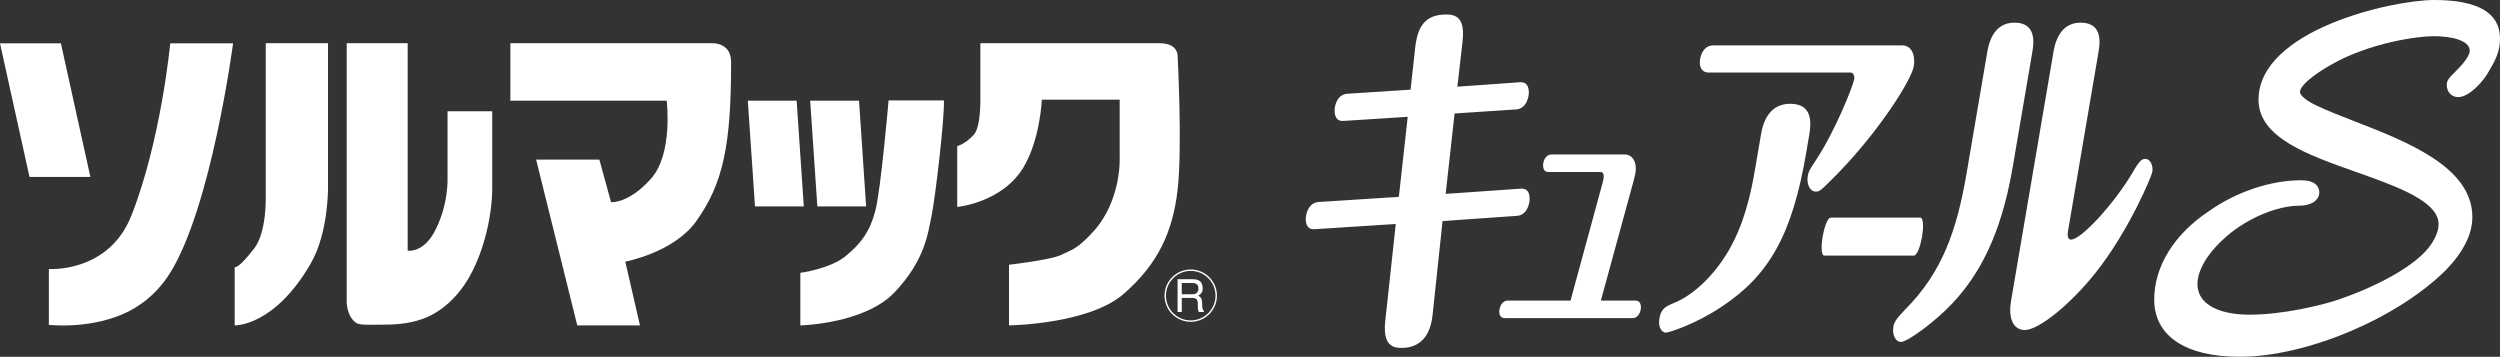
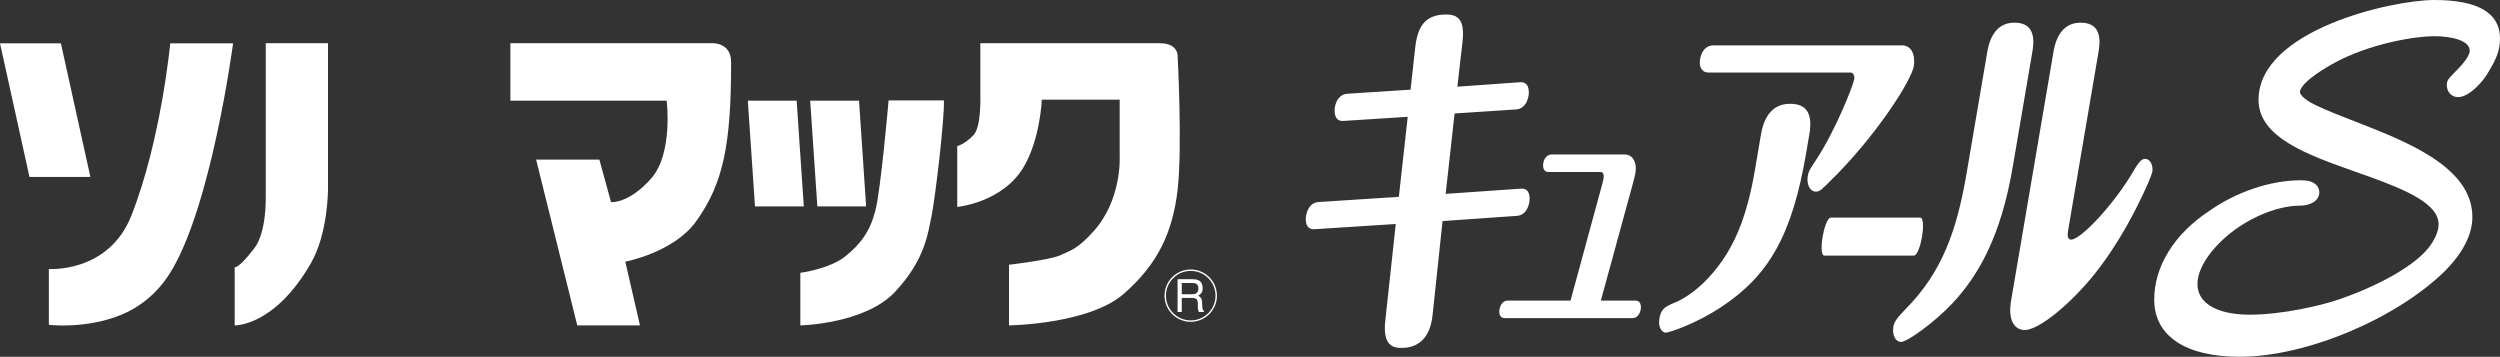
<svg xmlns="http://www.w3.org/2000/svg" id="_イヤー_2" data-name="レイヤー 2" width="165.017" height="23.55" viewBox="0 0 165.017 23.55">
  <rect x="0" y="0" width="165.017" height="23.55" fill="#333333" stroke="none" />
  <g id="_イヤー_1-2" data-name="レイヤー 1">
    <g>
      <path d="M147.839,23.55c-3.587,0-5.646-1.375-5.646-3.777,0-2.182,1.31-4.306,3.593-5.823,1.802-1.28,4.08-2.05,6.081-2.05,.292,0,.523,.033,.705,.103,.481,.183,.518,.576,.518,.692,0,.519-.531,.881-1.292,.881-1.586,0-3.669,.92-5.067,2.238-1.344,1.25-1.935,2.564-1.583,3.514,.34,.917,1.56,1.443,3.346,1.443,2.169,0,4.76-.616,5.884-1.004,2.242-.763,5.197-2.195,6.147-3.722,.406-.642,.529-1.177,.376-1.64-.434-1.305-2.96-2.196-5.401-3.059-3.157-1.114-6.421-2.265-6.421-4.755,0-4.607,8.804-6.591,11.6-6.591,2.878,0,4.338,.852,4.338,2.531,0,.797-.237,1.338-.702,2.117-.362,.702-1.323,1.763-2.065,1.763-.371,0-.746-.28-.746-.817,0-.295,.168-.462,.497-.794,.331-.331,1.018-1.021,1.018-1.451,0-.71-1.278-.961-2.374-.961-1.127,0-4.253,.454-6.722,1.853-1.974,1.124-2.115,1.685-2.11,1.83,.003,.085,.083,.401,1.014,.859,.724,.351,1.639,.706,2.606,1.082,3.457,1.345,7.76,3.018,7.76,6.31,0,1.126-.587,2.304-1.744,3.502-3.242,3.214-9.216,5.725-13.608,5.725Z" style="fill: #fff;" />
      <path d="M94.56,20.803c-.21,1.915-1.365,2.162-2.045,2.162-.5,0-1.264-.099-1.079-1.769l.694-6.411-5.359,.344c-.673,.049-.59-.737-.564-.883,.097-.565,.417-.885,.819-.91l5.308-.344,.585-5.281-4.25,.271c-.672,.049-.58-.786-.564-.884,.097-.565,.416-.884,.819-.91l4.182-.27,.307-2.775c.159-1.425,.672-2.186,2.05-2.186,.813,0,1.228,.393,1.073,1.793l-.34,2.972,4.137-.295c.656-.048,.593,.713,.563,.885-.096,.565-.415,.884-.802,.909l-4.082,.27-.589,5.306,4.96-.344c.656-.05,.598,.689,.564,.884-.097,.565-.417,.884-.803,.91l-4.926,.344-.66,6.214Zm11.228-8.762c.1-.354,.117-.687-.135-.687h-3.448c-.424,0-.346-.53-.341-.569,.064-.373,.287-.588,.539-.588h4.84c.477,0,.839,.45,.702,1.255-.027,.156-.14,.588-.171,.687l-2.107,7.704h2.294c.425,0,.348,.529,.341,.568-.065,.373-.285,.588-.537,.588h-8.447c-.253,0-.402-.215-.341-.568,.062-.373,.285-.589,.538-.589h4.151l2.124-7.802Zm13.432-1.948c-.926,5.427-2.457,8.081-5.567,10.145-1.763,1.179-3.516,1.719-3.699,1.719-.231,0-.527-.32-.422-.933,.096-.566,.313-.763,.919-1.008,1.3-.515,2.648-1.792,3.601-3.389,.581-.983,1.282-2.456,1.78-5.378l.406-2.384c.164-.958,.627-2.014,1.922-2.014,1.196,0,1.477,.786,1.268,2.014l-.208,1.229Zm6.309-7.099c.798,0,.878,.883,.795,1.376-.155,.909-2.248,4.224-4.989,7.05-.279,.27-.865,.883-1.077,1.056-.154,.123-.245,.172-.395,.172-.415,0-.626-.516-.538-1.031,.05-.294,.099-.393,.545-1.057,1.252-1.89,2.44-4.863,2.519-5.329,.046-.271-.09-.443-.24-.443h-9.386c-.399,0-.639-.344-.547-.885,.1-.589,.453-.908,.852-.908h12.46Zm1.221,11.372c.239,0,.202,.761,.119,1.252-.084,.491-.3,1.253-.546,1.253h-5.905c-.232,0-.2-.738-.117-1.229,.088-.517,.305-1.277,.549-1.277h5.9Zm6.102-3.34c-.782,4.594-2.264,7.148-3.952,8.966-1.119,1.204-2.981,2.579-3.43,2.579-.315,0-.594-.419-.493-1.007,.046-.27,.15-.492,.774-1.13,2.466-2.482,3.416-5.232,4.069-9.064l1.344-7.885c.08-.467,.339-1.99,1.802-1.99,1.512,0,1.269,1.425,1.172,1.99l-1.285,7.54Zm3.654,4.2c-.037,.221-.068,.59,.199,.59,.664,0,2.865-2.384,4.085-4.47,.424-.738,.594-.86,.811-.86,.347,0,.534,.467,.466,.86-.053,.319-1.565,3.93-3.782,6.705-1.586,1.989-3.693,3.733-4.64,3.733-.599,0-1.138-.54-.899-1.94l2.787-16.359c.079-.467,.338-1.99,1.801-1.99,1.512,0,1.269,1.425,1.173,1.99l-2,11.741Z" style="fill: #fff;" />
      <path d="M76.866,19.515c0,.952,.777,1.727,1.731,1.727s1.731-.775,1.731-1.727-.777-1.727-1.731-1.727-1.731,.775-1.731,1.727Zm.095,0c0-.9,.734-1.634,1.636-1.634s1.636,.734,1.636,1.634-.734,1.634-1.636,1.634-1.636-.734-1.636-1.634Z" style="fill: #fff;" />
      <path d="M78.699,18.679c.172,0,.439,.045,.403,.409-.036,.28-.215,.334-.398,.334h-.699v-.743h.694Zm-.97,1.914h.276v-.926h.71c.452,0,.33,.398,.35,.657,.011,.081,.023,.17,.065,.269h.334v-.065c-.093-.074-.107-.178-.113-.452-.007-.355-.032-.409-.253-.554,.215-.154,.301-.26,.283-.54-.025-.488-.35-.551-.689-.551h-.963v2.161Z" style="fill: #fff;" />
      <polygon points="5.965 11.678 1.946 11.678 0 2.859 4.019 2.859 5.965 11.678" style="fill: #fff;" />
      <path d="M8.67,14.235c1.966-4.979,2.567-11.376,2.567-11.376h4.148s-1.437,10.901-4.204,15.229c-.829,1.297-1.957,2.183-3.149,2.679-2.346,.974-4.807,.674-4.807,.674v-3.684s3.944,.276,5.445-3.523Z" style="fill: #fff;" />
      <path d="M20.498,17.417c-2.407,4.147-5.007,4.061-5.007,4.061v-3.851s.188,.199,1.3-1.245c.803-1.044,.751-3.329,.751-3.329V2.853h4.109V12.384s.04,2.981-1.153,5.033Z" style="fill: #fff;" />
-       <path d="M26.91,2.853v13.695s.988,.158,1.736-1.193c.99-1.788,.895-3.657,.895-3.657V7.344h2.949v5.164c0,1.395-.414,3.808-1.483,5.721-.744,1.331-1.863,2.393-3.16,2.839-.942,.328-1.883,.362-2.597,.362-.746,0-1.517,.047-1.736-.113-.701-.497-.629-1.553-.629-1.553V2.853h4.026Z" style="fill: #fff;" />
      <path d="M46.999,2.853h-13.311v3.79h10.316s.443,3.497-1.035,5.153c-1.476,1.661-2.636,1.548-2.636,1.548l-.771-2.809h-4.174l2.715,10.942h4.138l-.967-4.206s3.191-.599,4.67-2.654c1.801-2.515,2.314-5.047,2.314-10.519,0-1.325-1.259-1.245-1.259-1.245Z" style="fill: #fff;" />
      <polygon points="57.17 13.623 53.95 13.623 53.477 6.643 56.702 6.643 57.17 13.623" style="fill: #fff;" />
      <polygon points="53.056 13.623 49.835 13.623 49.361 6.643 52.584 6.643 53.056 13.623" style="fill: #fff;" />
      <path d="M62.305,6.629h-3.652s-.513,5.917-.875,7.282c-.357,1.368-.956,2.188-1.996,3.02-1.037,.825-2.954,1.076-2.954,1.076v3.471s4.239-.088,6.234-2.197c1.996-2.113,2.186-3.879,2.429-5.042,.238-1.16,.855-6.328,.814-7.61Z" style="fill: #fff;" />
      <path d="M76.551,2.853h-11.841v3.517s.065,1.996-.443,2.538c-.595,.631-1.083,.734-1.083,.734v4.018s2.968-.278,4.371-2.613c1.114-1.865,1.212-4.47,1.212-4.47h5.139v3.77s.158,2.855-1.749,4.947c-1.071,1.173-1.438,1.2-2.118,1.533-.682,.33-3.438,.648-3.438,.648v4.003s5.226-.067,7.538-2.055c2.314-1.993,3.275-4.143,3.594-6.92,.316-2.778,0-8.774,0-8.774,0,0,.075-.875-1.182-.875Z" style="fill: #fff;" />
    </g>
  </g>
</svg>